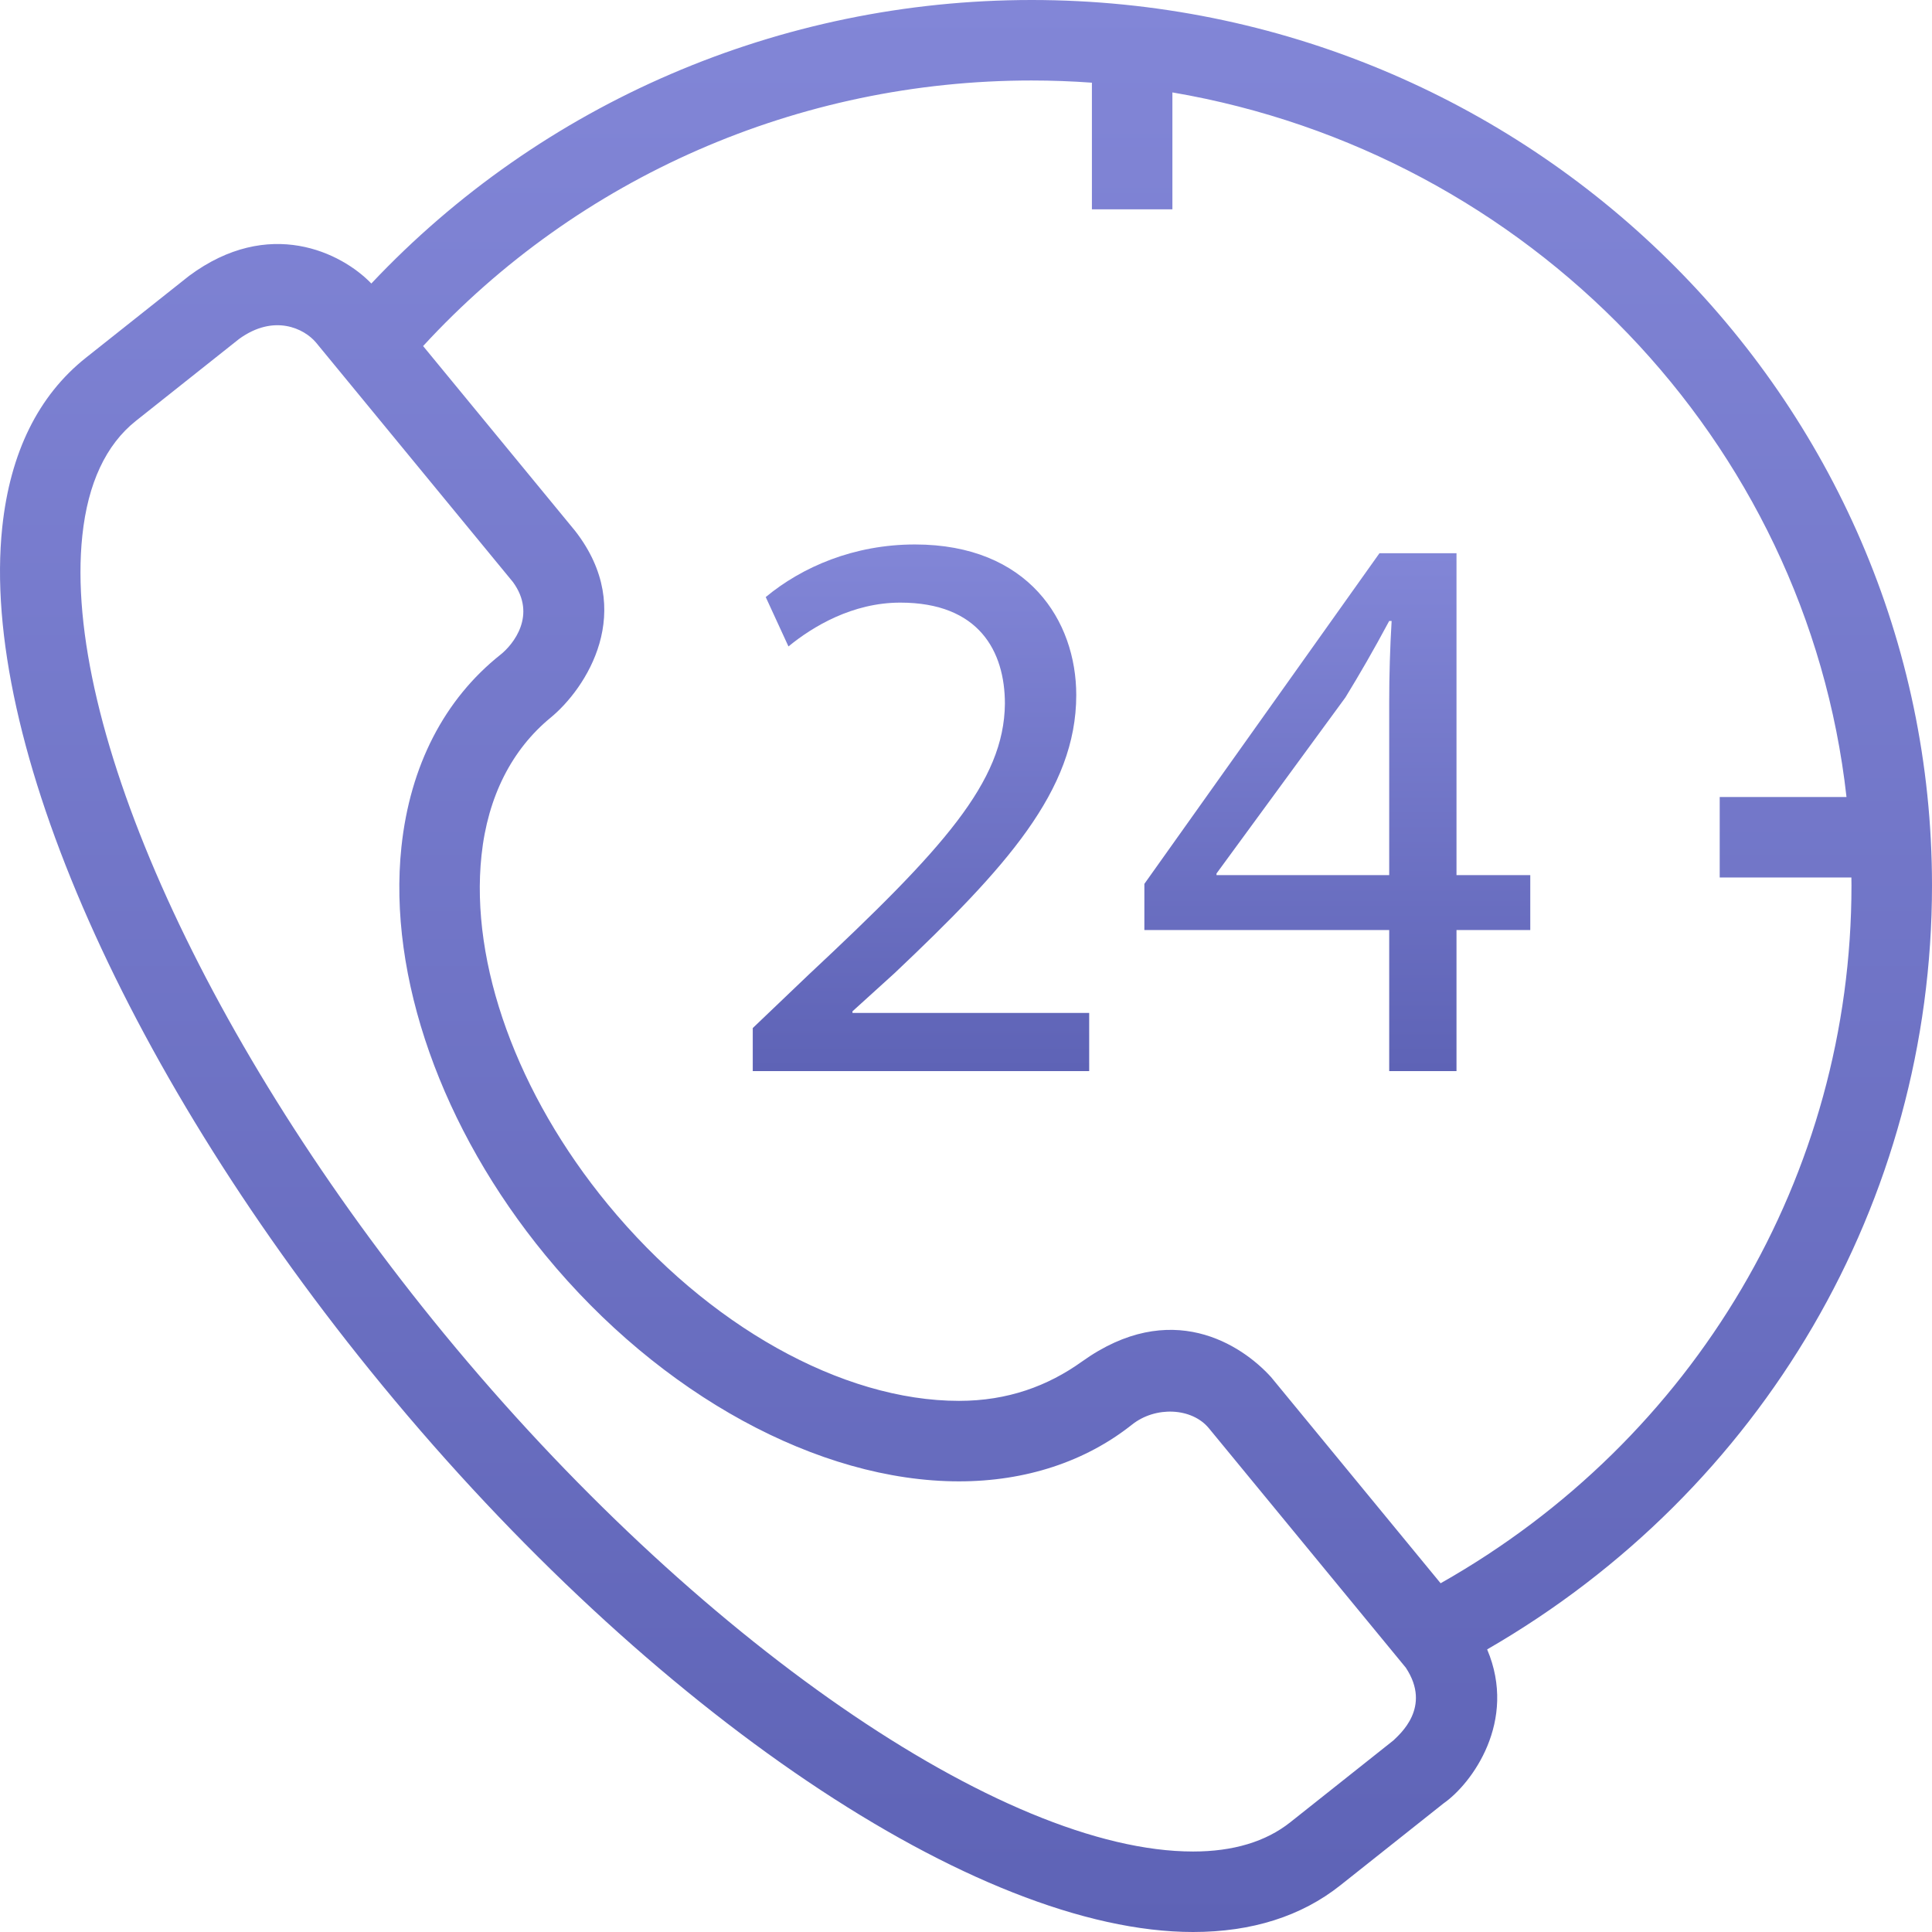
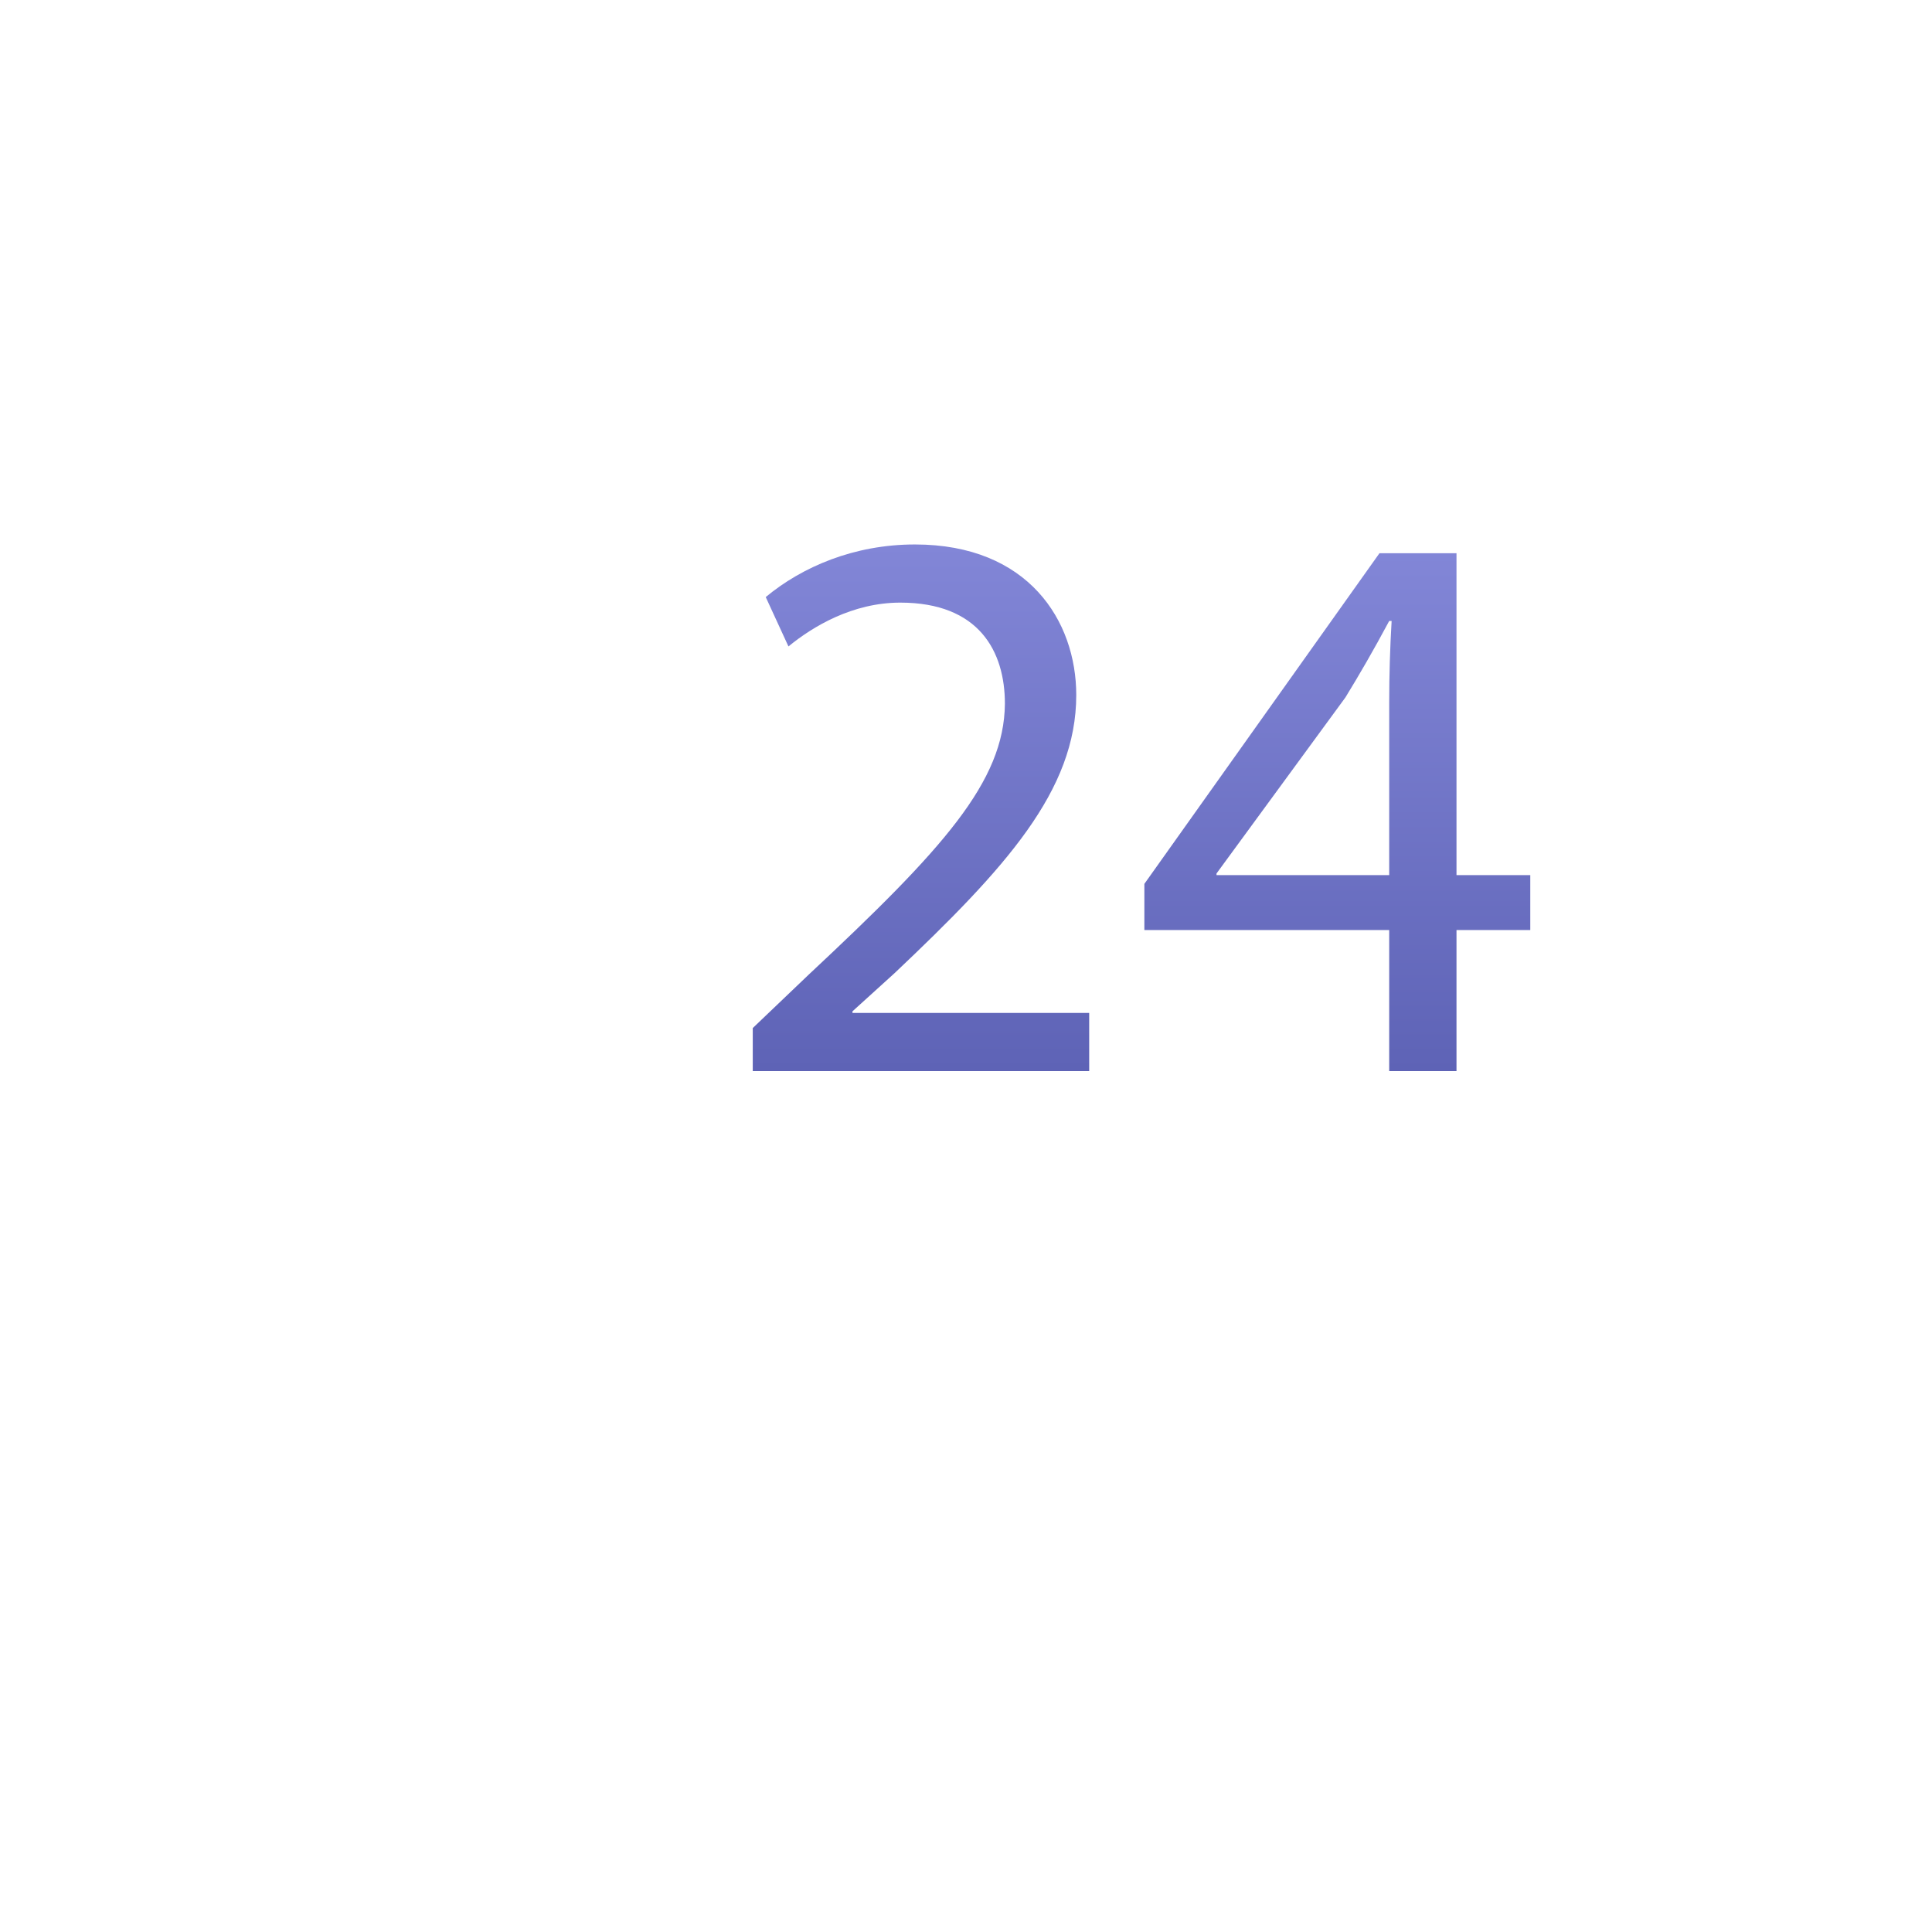
<svg xmlns="http://www.w3.org/2000/svg" width="59" height="59" viewBox="0 0 59 59" fill="none">
  <g clip-path="url(#clip0_1_1006)">
-     <path d="M59 27.041C59 12.131 46.665 0 31.503 0C23.814 0 16.541 3.14 11.34 8.658C10.428 7.712 8.214 6.614 5.775 8.424L2.622 10.926C1.17 12.08 0.311 13.82 0.069 16.099C-0.622 22.608 3.933 32.893 11.671 42.303C19.884 52.29 29.836 59 36.435 59H36.435C38.227 59 39.741 58.52 40.931 57.575L44.084 55.072C44.948 54.47 46.346 52.562 45.415 50.37C53.828 45.517 59 36.695 59 27.041ZM42.555 53.147L39.403 55.649C38.657 56.242 37.658 56.542 36.435 56.542C30.623 56.542 21.221 50.045 13.57 40.741C6.342 31.952 1.899 22.154 2.514 16.358C2.683 14.759 3.235 13.58 4.151 12.852L7.303 10.35C8.373 9.576 9.293 10.036 9.649 10.459L15.663 17.773C16.406 18.787 15.668 19.688 15.286 19.991C13.568 21.355 12.522 23.386 12.259 25.863C11.84 29.814 13.486 34.478 16.662 38.339C20.162 42.595 25 45.239 29.288 45.238C31.316 45.238 33.143 44.639 34.57 43.505C35.292 42.932 36.4 42.988 36.917 43.616L42.931 50.928C43.733 52.139 42.74 52.962 42.555 53.147ZM43.994 48.35L38.816 42.054C37.909 41.055 35.755 39.637 33.041 41.58C32 42.325 30.776 42.78 29.287 42.78C25.716 42.781 21.606 40.48 18.561 36.778C15.794 33.414 14.353 29.432 14.704 26.123C14.895 24.316 15.641 22.88 16.815 21.916C17.888 21.035 19.468 18.656 17.562 16.211L12.921 10.568C17.671 5.404 24.39 2.458 31.503 2.458C32.123 2.458 32.737 2.481 33.345 2.525V6.392H35.803V2.822C46.681 4.679 55.171 13.45 56.389 24.339H52.517V26.797H56.538C56.539 26.879 56.541 26.96 56.541 27.041C56.541 35.883 51.758 43.961 43.994 48.35Z" fill="url(#paint0_linear_1_1006)" />
    <path d="M26.033 30.884L27.321 29.716C30.713 26.505 32.867 24.145 32.867 21.226C32.867 18.963 31.406 16.627 27.94 16.627C26.083 16.627 24.499 17.309 23.384 18.233L24.078 19.741C24.82 19.133 26.033 18.403 27.494 18.403C29.895 18.403 30.688 19.887 30.688 21.493C30.663 23.878 28.806 25.921 24.695 29.765L22.988 31.395V32.709H33.262V30.933H26.033L26.033 30.884Z" fill="url(#paint1_linear_1_1006)" />
    <path d="M44.479 16.895H42.126L34.947 26.992V28.402H42.424V32.709H44.479V28.402H46.732V26.724H44.479V16.895H44.479ZM42.424 21.445V26.724H37.15V26.675L41.087 21.298C41.533 20.569 41.928 19.888 42.424 18.963H42.498C42.449 19.79 42.424 20.617 42.424 21.445Z" fill="url(#paint2_linear_1_1006)" />
  </g>
  <defs>
    <linearGradient id="paint0_linear_1_1006" x1="29.5" y1="0" x2="29.5" y2="59" gradientUnits="userSpaceOnUse">
      <stop stop-color="#8286D7" />
      <stop offset="1" stop-color="#5E63B6" />
    </linearGradient>
    <linearGradient id="paint1_linear_1_1006" x1="28.125" y1="16.627" x2="28.125" y2="32.709" gradientUnits="userSpaceOnUse">
      <stop stop-color="#8286D7" />
      <stop offset="1" stop-color="#5E63B6" />
    </linearGradient>
    <linearGradient id="paint2_linear_1_1006" x1="40.839" y1="16.895" x2="40.839" y2="32.709" gradientUnits="userSpaceOnUse">
      <stop stop-color="#8286D7" />
      <stop offset="1" stop-color="#5E63B6" />
    </linearGradient>
    <clipPath id="clip0_1_1006">
      <rect width="59" height="59" fill="white" />
    </clipPath>
  </defs>
</svg>